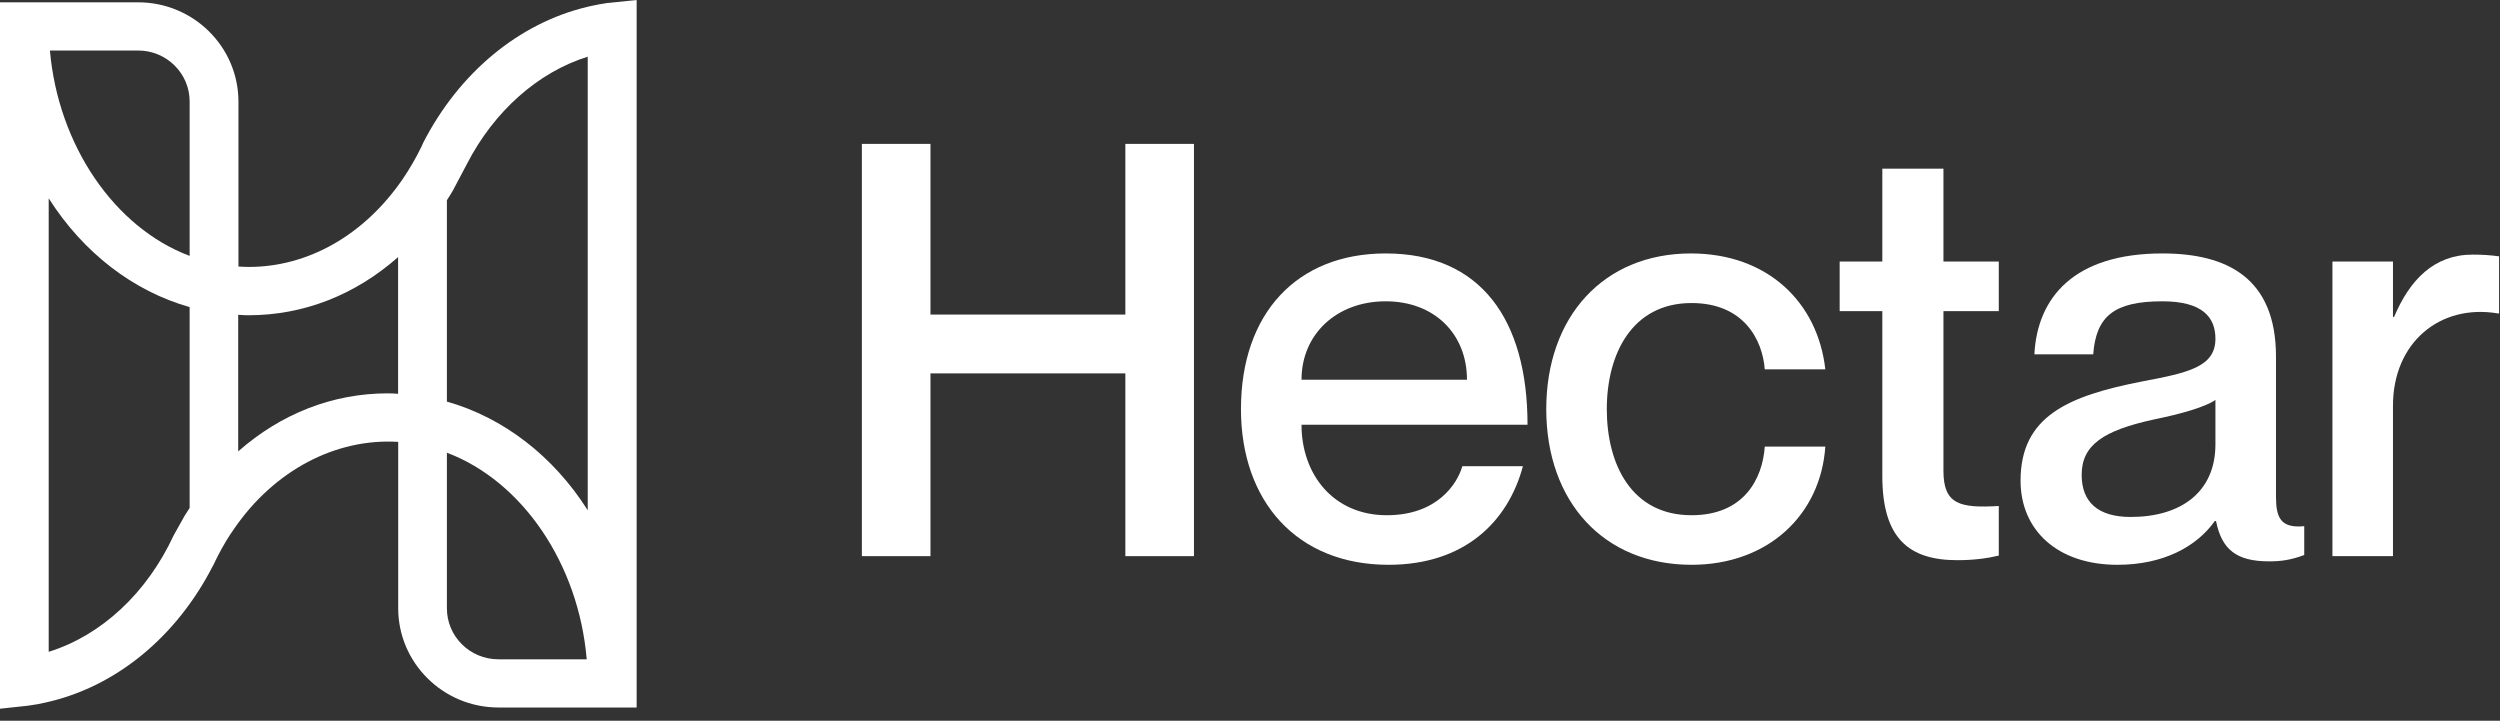
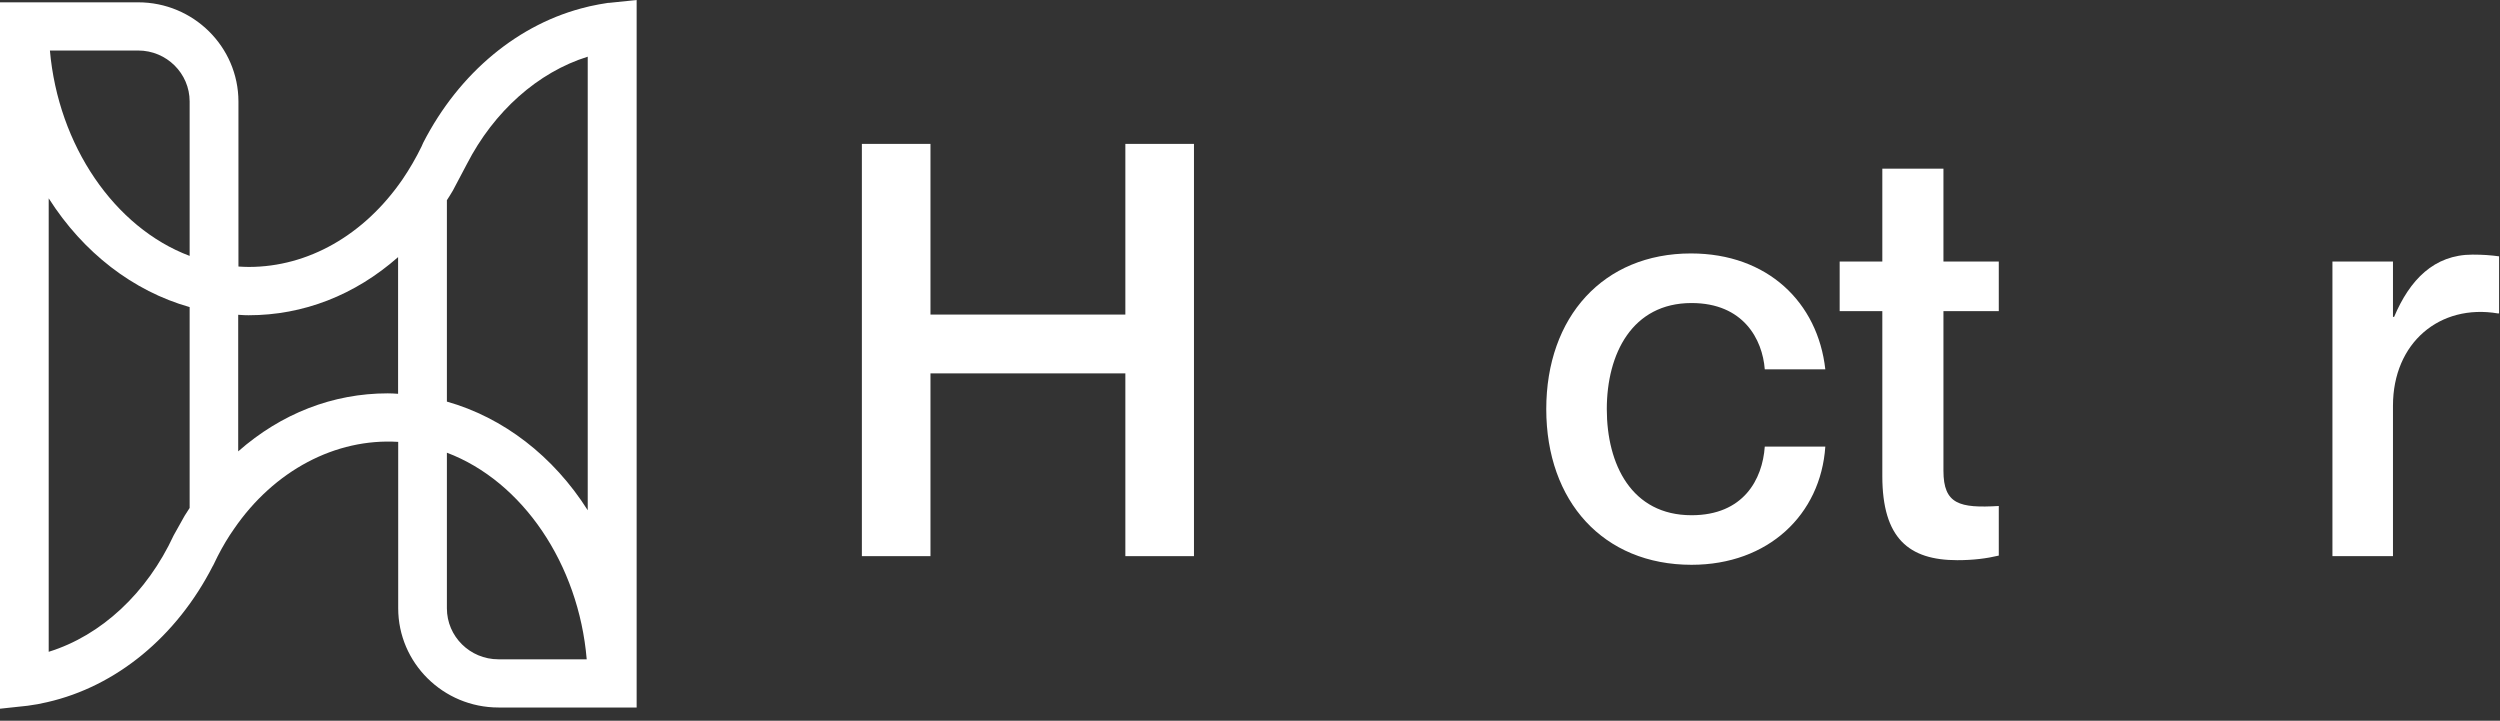
<svg xmlns="http://www.w3.org/2000/svg" width="111" height="32" viewBox="0 0 111 32" fill="none">
  <rect x="0" y="0" width="111" height="32" fill="#333333" stroke="none" />
  <path d="M27.04 0.127H27C26.729 0.166 26.451 0.22 26.179 0.279C26.146 0.285 26.113 0.293 26.08 0.304C23.048 1.023 20.387 3.223 18.788 6.343L18.715 6.509C18.468 7.015 18.185 7.503 17.868 7.969C16.167 10.437 13.683 11.852 11.047 11.852C10.893 11.851 10.74 11.845 10.587 11.834V4.506C10.582 2.075 8.588 0.103 6.134 0.103H0V31.467L1.227 31.335C1.539 31.295 1.82 31.242 2.092 31.177C5.164 30.477 7.846 28.268 9.454 25.119H9.458L9.661 24.704C9.894 24.248 10.141 23.836 10.394 23.479C12.169 20.893 14.896 19.449 17.68 19.619V27.005C17.68 29.434 19.675 31.413 22.133 31.413H28.267V0L27.045 0.127H27.04ZM26.05 29.273H22.128C20.867 29.273 19.842 28.259 19.842 27.01V20.1C23.201 21.368 25.694 25.046 26.05 29.273ZM19.842 17.833V8.889C19.932 8.752 20.021 8.609 20.109 8.458L20.728 7.287C21.93 4.946 23.883 3.207 26.095 2.517V22.655C24.571 20.25 22.35 18.541 19.842 17.831L19.842 17.833ZM17.675 11.416V17.485C17.522 17.473 17.369 17.466 17.215 17.465C14.787 17.465 12.491 18.356 10.576 20.041V13.977C10.606 13.977 10.631 13.977 10.666 13.982C10.79 13.992 10.913 13.997 11.037 13.997C13.466 13.997 15.756 13.107 17.675 11.416ZM8.42 4.506V11.362C5.076 10.103 2.587 6.451 2.216 2.243H6.134C7.396 2.243 8.42 3.257 8.42 4.506ZM2.166 8.811C3.695 11.216 5.911 12.925 8.42 13.635V22.553C8.35 22.656 8.281 22.769 8.197 22.901L7.712 23.768C6.525 26.329 4.502 28.215 2.162 28.94V8.811H2.166Z" fill="white" />
  <path d="M38.267 6.389H41.313V13.967H49.966V6.389H53.012V24.693H49.966V16.578H41.313V24.693H38.267V6.389Z" fill="white" />
-   <path d="M61.576 22.876C63.803 22.876 64.699 21.493 64.929 20.7H67.617C66.952 23.183 65.006 25.077 61.653 25.077C57.582 25.077 55.099 22.261 55.099 18.165C55.099 13.916 57.582 11.253 61.525 11.253C65.749 11.253 67.822 14.197 67.822 18.857H57.787C57.787 21.058 59.195 22.876 61.576 22.876ZM61.525 13.378C59.349 13.378 57.787 14.837 57.787 16.86H65.134C65.134 14.837 63.7 13.378 61.525 13.378Z" fill="white" />
  <path d="M78.356 16.399C78.254 15.068 77.409 13.455 75.105 13.455C72.468 13.455 71.342 15.708 71.342 18.165C71.342 20.623 72.443 22.876 75.105 22.876C77.409 22.876 78.254 21.288 78.356 19.829H81.044C80.84 22.85 78.51 25.077 75.105 25.077C71.188 25.077 68.654 22.261 68.654 18.165C68.654 14.069 71.188 11.253 75.079 11.253C78.484 11.253 80.712 13.429 81.044 16.399H78.356Z" fill="white" />
  <path d="M88.746 13.813H86.289V20.904C86.289 22.389 87.006 22.569 88.746 22.466V24.668C88.209 24.796 87.62 24.872 86.903 24.872C84.753 24.872 83.575 23.9 83.575 21.135V13.813H81.681V11.612H83.575V7.49H86.289V11.612H88.746V13.813Z" fill="white" />
-   <path d="M98.365 15.042C98.365 14.095 97.802 13.378 96.01 13.378C93.86 13.378 93.066 14.044 92.938 15.733H90.327C90.455 13.225 92.068 11.253 96.01 11.253C98.903 11.253 101.054 12.354 101.054 15.836V22.056C101.054 22.978 101.258 23.465 102.308 23.362V24.642C101.694 24.872 101.258 24.924 100.746 24.924C99.313 24.924 98.647 24.412 98.391 23.132H98.34C97.521 24.284 96.036 25.077 94.013 25.077C91.351 25.077 89.713 23.541 89.713 21.34C89.713 18.473 91.838 17.576 95.114 16.936C97.137 16.552 98.365 16.297 98.365 15.042ZM94.602 22.953C96.829 22.953 98.365 21.852 98.365 19.727V17.756C97.93 18.063 96.881 18.37 95.626 18.626C93.399 19.113 92.426 19.753 92.426 21.084C92.426 22.287 93.143 22.953 94.602 22.953Z" fill="white" />
  <path d="M109.781 11.305C110.242 11.305 110.575 11.33 110.959 11.381V13.916H110.907C108.322 13.48 106.248 15.221 106.248 18.012V24.693H103.56V11.612H106.248V14.069H106.299C106.991 12.431 108.066 11.305 109.781 11.305Z" fill="white" />
</svg>